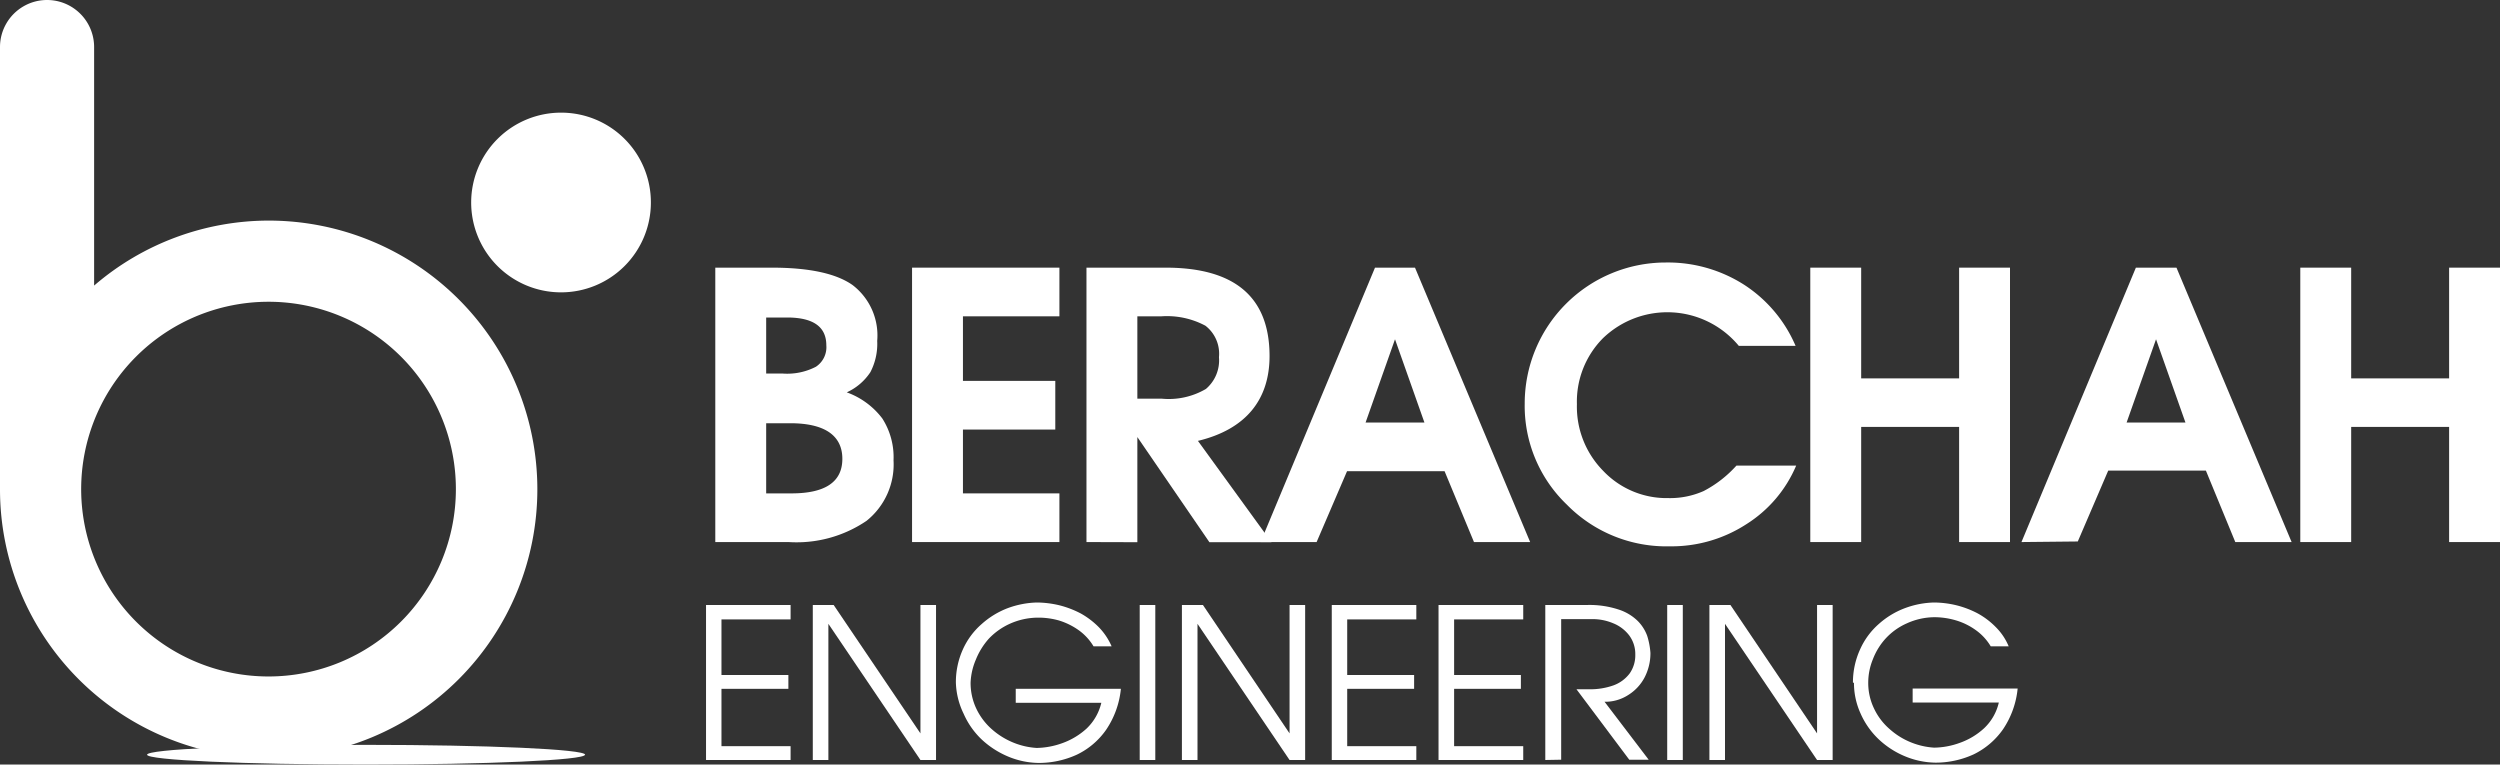
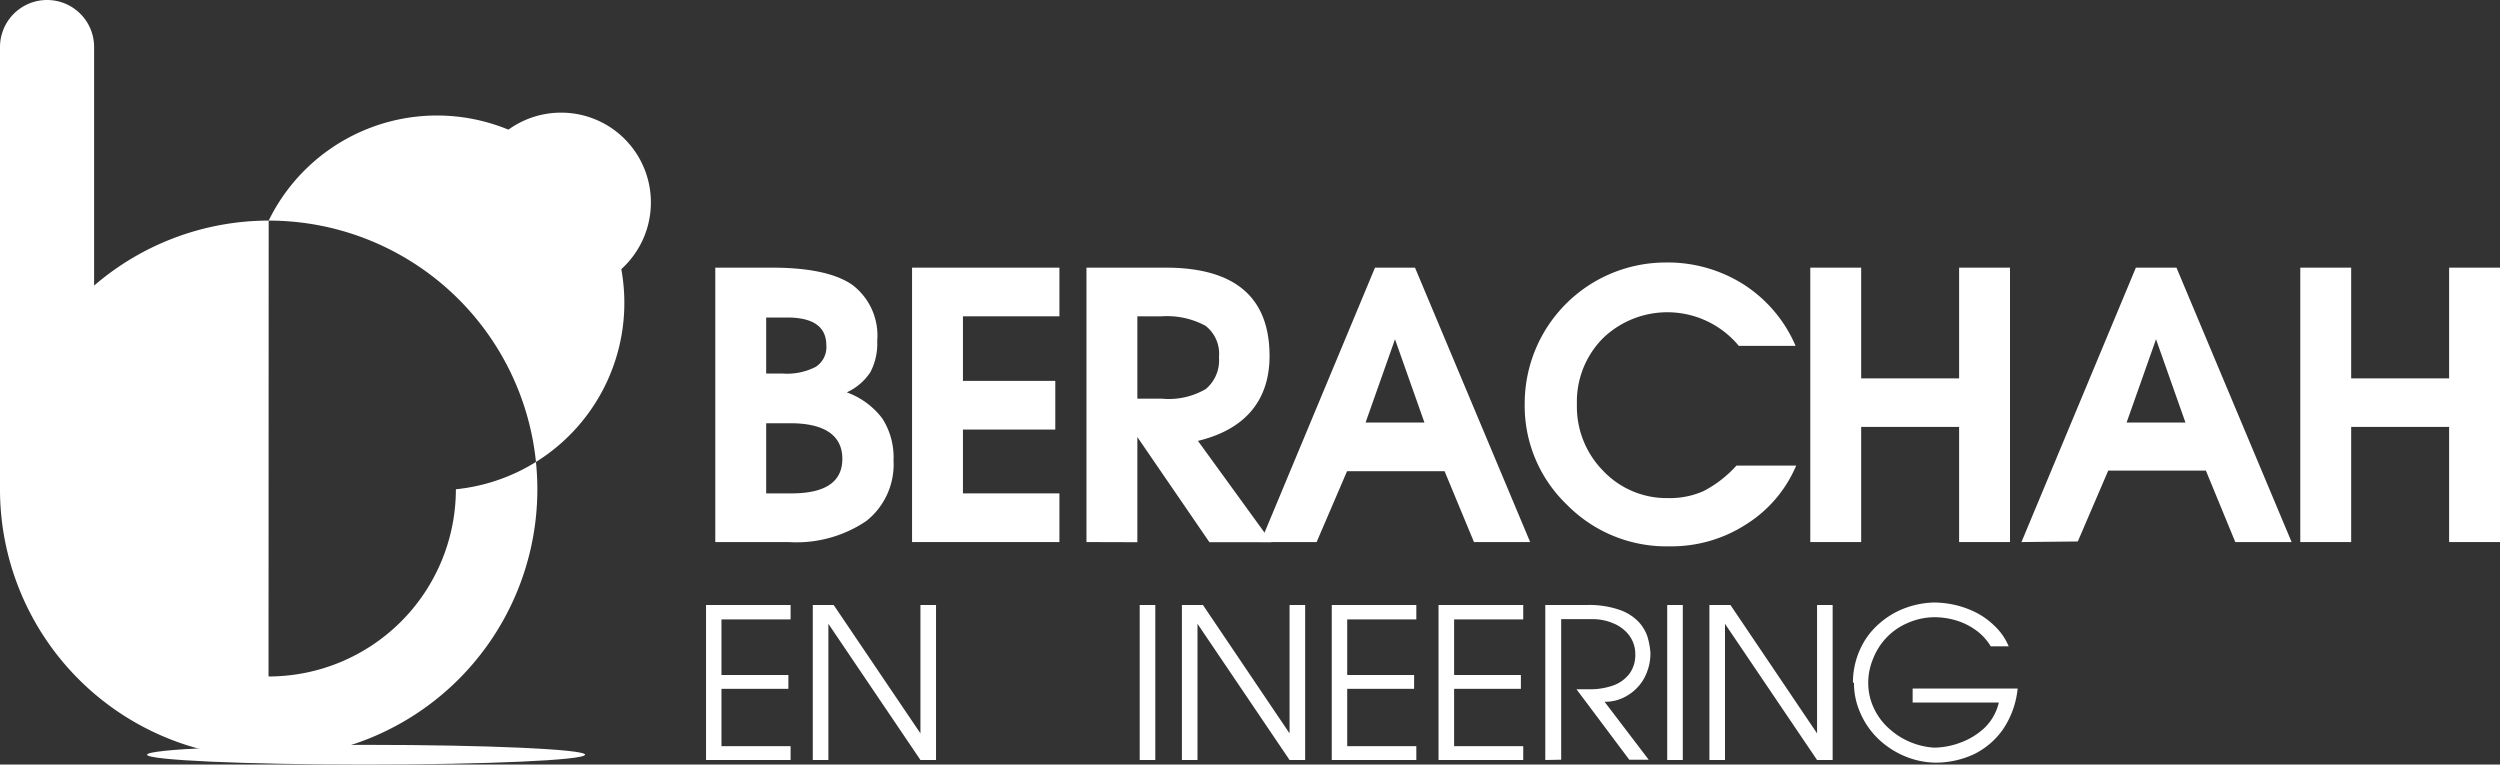
<svg xmlns="http://www.w3.org/2000/svg" viewBox="0 0 170 51.99">
  <rect x="0" y="0" width="170" height="51.99" fill="#333333" stroke="none" />
  <defs>
    <style>.cls-1{fill:#fff;}</style>
  </defs>
  <title>footer-logo-berachah-group</title>
  <g id="Layer_2" data-name="Layer 2">
    <g id="Layer_1-2" data-name="Layer 1">
      <path class="cls-1" d="M48.64,36.86V18.2h3.84q3.81,0,5.49,1.18a4.31,4.31,0,0,1,1.68,3.8,4.17,4.17,0,0,1-.46,2.12,3.81,3.81,0,0,1-1.61,1.38A5.27,5.27,0,0,1,60,28.46a4.88,4.88,0,0,1,.76,2.84,4.91,4.91,0,0,1-1.84,4.12,8.47,8.47,0,0,1-5.3,1.44ZM52.1,25.4h1.11a4.24,4.24,0,0,0,2.27-.46,1.59,1.59,0,0,0,.71-1.46q0-1.89-2.67-1.89H52.1Zm0,8.15h1.72c2.3,0,3.46-.78,3.46-2.35s-1.18-2.42-3.54-2.42H52.1Z" />
      <polygon class="cls-1" points="62.02 36.86 62.02 18.2 72.04 18.2 72.04 21.51 65.48 21.51 65.48 25.9 71.76 25.9 71.76 29.21 65.48 29.21 65.48 33.55 72.04 33.55 72.04 36.86 62.02 36.86" />
      <path class="cls-1" d="M73.88,36.86V18.2h5.38q7.06,0,7.07,6c0,3-1.63,5-4.87,5.78l5,6.89H82.24l-4.9-7.15v7.15Zm3.46-9.75H79A5,5,0,0,0,82,26.45a2.55,2.55,0,0,0,.89-2.16,2.41,2.41,0,0,0-.92-2.14,5.54,5.54,0,0,0-3-.64H77.34Z" />
      <path class="cls-1" d="M85.72,36.86,93.5,18.2h2.72l7.83,18.66h-3.82l-2-4.82H91.6l-2.07,4.82Zm7.14-8.13h4l-2-5.66Z" />
      <path class="cls-1" d="M118.08,31.66h4.06a8.71,8.71,0,0,1-3.41,4,9.34,9.34,0,0,1-5.19,1.49,9.49,9.49,0,0,1-7-2.84,9.3,9.3,0,0,1-2.86-6.87,9.59,9.59,0,0,1,9.59-9.59,9.63,9.63,0,0,1,5.31,1.5,9.3,9.3,0,0,1,3.52,4.17h-3.86A6.31,6.31,0,0,0,109,23a6.12,6.12,0,0,0-1.77,4.49A6.21,6.21,0,0,0,109,32a5.94,5.94,0,0,0,4.44,1.87,5.63,5.63,0,0,0,2.41-.48,7.91,7.91,0,0,0,2.21-1.71" />
      <polygon class="cls-1" points="123.1 36.86 123.1 18.2 126.56 18.2 126.56 25.73 133.22 25.73 133.22 18.2 136.68 18.2 136.68 36.86 133.22 36.86 133.22 29.03 126.56 29.03 126.56 36.86 123.1 36.86" />
      <path class="cls-1" d="M137.46,36.86l7.78-18.66H148l7.83,18.66H152L150,32h-6.64l-2.07,4.82Zm7.15-8.13h4l-2-5.66Z" />
      <polygon class="cls-1" points="156.42 36.86 156.42 18.2 159.88 18.2 159.88 25.73 166.54 25.73 166.54 18.2 170 18.2 170 36.86 166.54 36.86 166.54 29.03 159.88 29.03 159.88 36.86 156.42 36.86" />
      <polygon class="cls-1" points="48.01 51.68 48.01 41.14 53.76 41.14 53.76 42.12 49.06 42.12 49.06 45.9 53.61 45.9 53.61 46.84 49.06 46.84 49.06 50.74 53.76 50.74 53.76 51.68 48.01 51.68" />
      <polygon class="cls-1" points="56.33 51.68 55.27 51.68 55.27 41.14 56.69 41.14 62.59 49.87 62.59 41.14 63.65 41.14 63.65 51.68 62.59 51.68 56.33 42.42 56.33 51.68" />
-       <path class="cls-1" d="M65,46.42a5.39,5.39,0,0,1,.48-2.27,5,5,0,0,1,1.28-1.72,5.69,5.69,0,0,1,1.75-1.07,6.16,6.16,0,0,1,2-.39,6.81,6.81,0,0,1,1.53.19,6.59,6.59,0,0,1,1.46.56,5.48,5.48,0,0,1,1.22.93,4.36,4.36,0,0,1,.87,1.3H74.36a3.65,3.65,0,0,0-1-1.09A4.66,4.66,0,0,0,72,42.19,5.12,5.12,0,0,0,70.53,42a4.71,4.71,0,0,0-1.87.42,4.56,4.56,0,0,0-1.41,1,4.83,4.83,0,0,0-.89,1.43A4.41,4.41,0,0,0,66,46.42a4.09,4.09,0,0,0,.4,1.79,4.35,4.35,0,0,0,1.07,1.4,5.11,5.11,0,0,0,1.47.9,5,5,0,0,0,1.55.35,5.35,5.35,0,0,0,1.73-.32,4.89,4.89,0,0,0,1.67-1,3.54,3.54,0,0,0,1-1.75H69.07v-.95h7.15a6,6,0,0,1-1,2.78,5.12,5.12,0,0,1-2,1.7,6.22,6.22,0,0,1-2.59.56,5.55,5.55,0,0,1-2.09-.44,6.06,6.06,0,0,1-1.79-1.16,5.43,5.43,0,0,1-1.22-1.74A5.16,5.16,0,0,1,65,46.42" />
      <rect class="cls-1" x="77.5" y="41.14" width="1.06" height="10.54" />
      <polygon class="cls-1" points="81.43 51.68 80.37 51.68 80.37 41.14 81.8 41.14 87.69 49.87 87.69 41.14 88.75 41.14 88.75 51.68 87.69 51.68 81.43 42.42 81.43 51.68" />
      <polygon class="cls-1" points="90.56 51.68 90.56 41.14 96.31 41.14 96.31 42.12 91.61 42.12 91.61 45.9 96.16 45.9 96.16 46.84 91.61 46.84 91.61 50.74 96.31 50.74 96.31 51.68 90.56 51.68" />
      <polygon class="cls-1" points="97.82 51.68 97.82 41.14 103.58 41.14 103.58 42.12 98.88 42.12 98.88 45.9 103.42 45.9 103.42 46.84 98.88 46.84 98.88 50.74 103.58 50.74 103.58 51.68 97.82 51.68" />
      <path class="cls-1" d="M105.08,51.68V41.14h2.83a6.33,6.33,0,0,1,2.16.31,3.29,3.29,0,0,1,1.31.79,2.78,2.78,0,0,1,.63,1,5.08,5.08,0,0,1,.22,1.16,3.58,3.58,0,0,1-.39,1.65,3.11,3.11,0,0,1-1.12,1.21,2.88,2.88,0,0,1-1.61.46l3,3.94h-1.32l-3.59-4.79h.88a4.68,4.68,0,0,0,1.65-.27,2.41,2.41,0,0,0,1.09-.81,2.15,2.15,0,0,0,.38-1.28,2.12,2.12,0,0,0-.42-1.31,2.57,2.57,0,0,0-1.09-.82,3.58,3.58,0,0,0-1.41-.28h-2.12v9.56Z" />
      <rect class="cls-1" x="113.37" y="41.14" width="1.06" height="10.54" />
      <polygon class="cls-1" points="117.3 51.68 116.24 51.68 116.24 41.14 117.67 41.14 123.56 49.87 123.56 41.14 124.62 41.14 124.62 51.68 123.56 51.68 117.3 42.42 117.3 51.68" />
      <path class="cls-1" d="M126,46.42a5.4,5.4,0,0,1,.49-2.27,5,5,0,0,1,1.27-1.72,5.62,5.62,0,0,1,1.76-1.07,6.05,6.05,0,0,1,2-.39,6.66,6.66,0,0,1,1.52.19,6.4,6.4,0,0,1,1.46.56,5.26,5.26,0,0,1,1.22.93,4,4,0,0,1,.87,1.3h-1.22a3.65,3.65,0,0,0-1-1.09,4.49,4.49,0,0,0-1.35-.67,5.19,5.19,0,0,0-1.5-.22,4.62,4.62,0,0,0-1.86.42,4.34,4.34,0,0,0-1.41,1,4.46,4.46,0,0,0-.89,1.43,4.21,4.21,0,0,0-.32,1.58,4,4,0,0,0,.4,1.79,4.22,4.22,0,0,0,1.07,1.4,4.93,4.93,0,0,0,1.46.9,5,5,0,0,0,1.55.35,5.26,5.26,0,0,0,1.73-.32,4.79,4.79,0,0,0,1.67-1,3.47,3.47,0,0,0,1-1.75h-5.86v-.95h7.14a6,6,0,0,1-1,2.78,5.21,5.21,0,0,1-2,1.7,6.19,6.19,0,0,1-2.59.56,5.59,5.59,0,0,1-2.09-.44,5.88,5.88,0,0,1-1.78-1.16,5.43,5.43,0,0,1-1.22-1.74,5,5,0,0,1-.45-2.09" />
      <path class="cls-1" d="M44.26,13.77a6.11,6.11,0,1,1-6.1-6.11,6.1,6.1,0,0,1,6.1,6.11" />
-       <path class="cls-1" d="M18.27,15A18.21,18.21,0,0,0,6.4,19.42V3.2A3.2,3.2,0,0,0,0,3.2V32.39a1.1,1.1,0,0,0,0,.18c0,.24,0,.49,0,.73A18.27,18.27,0,1,0,18.27,15m0,31A12.74,12.74,0,1,1,31,33.27,12.74,12.74,0,0,1,18.26,46" />
+       <path class="cls-1" d="M18.27,15A18.21,18.21,0,0,0,6.4,19.42V3.2A3.2,3.2,0,0,0,0,3.2V32.39a1.1,1.1,0,0,0,0,.18c0,.24,0,.49,0,.73A18.27,18.27,0,1,0,18.27,15A12.74,12.74,0,1,1,31,33.27,12.74,12.74,0,0,1,18.26,46" />
      <path class="cls-1" d="M39.78,51.32c0,.37-6.67.67-14.9.67S10,51.69,10,51.32s6.67-.67,14.89-.67,14.9.3,14.9.67" />
    </g>
  </g>
</svg>